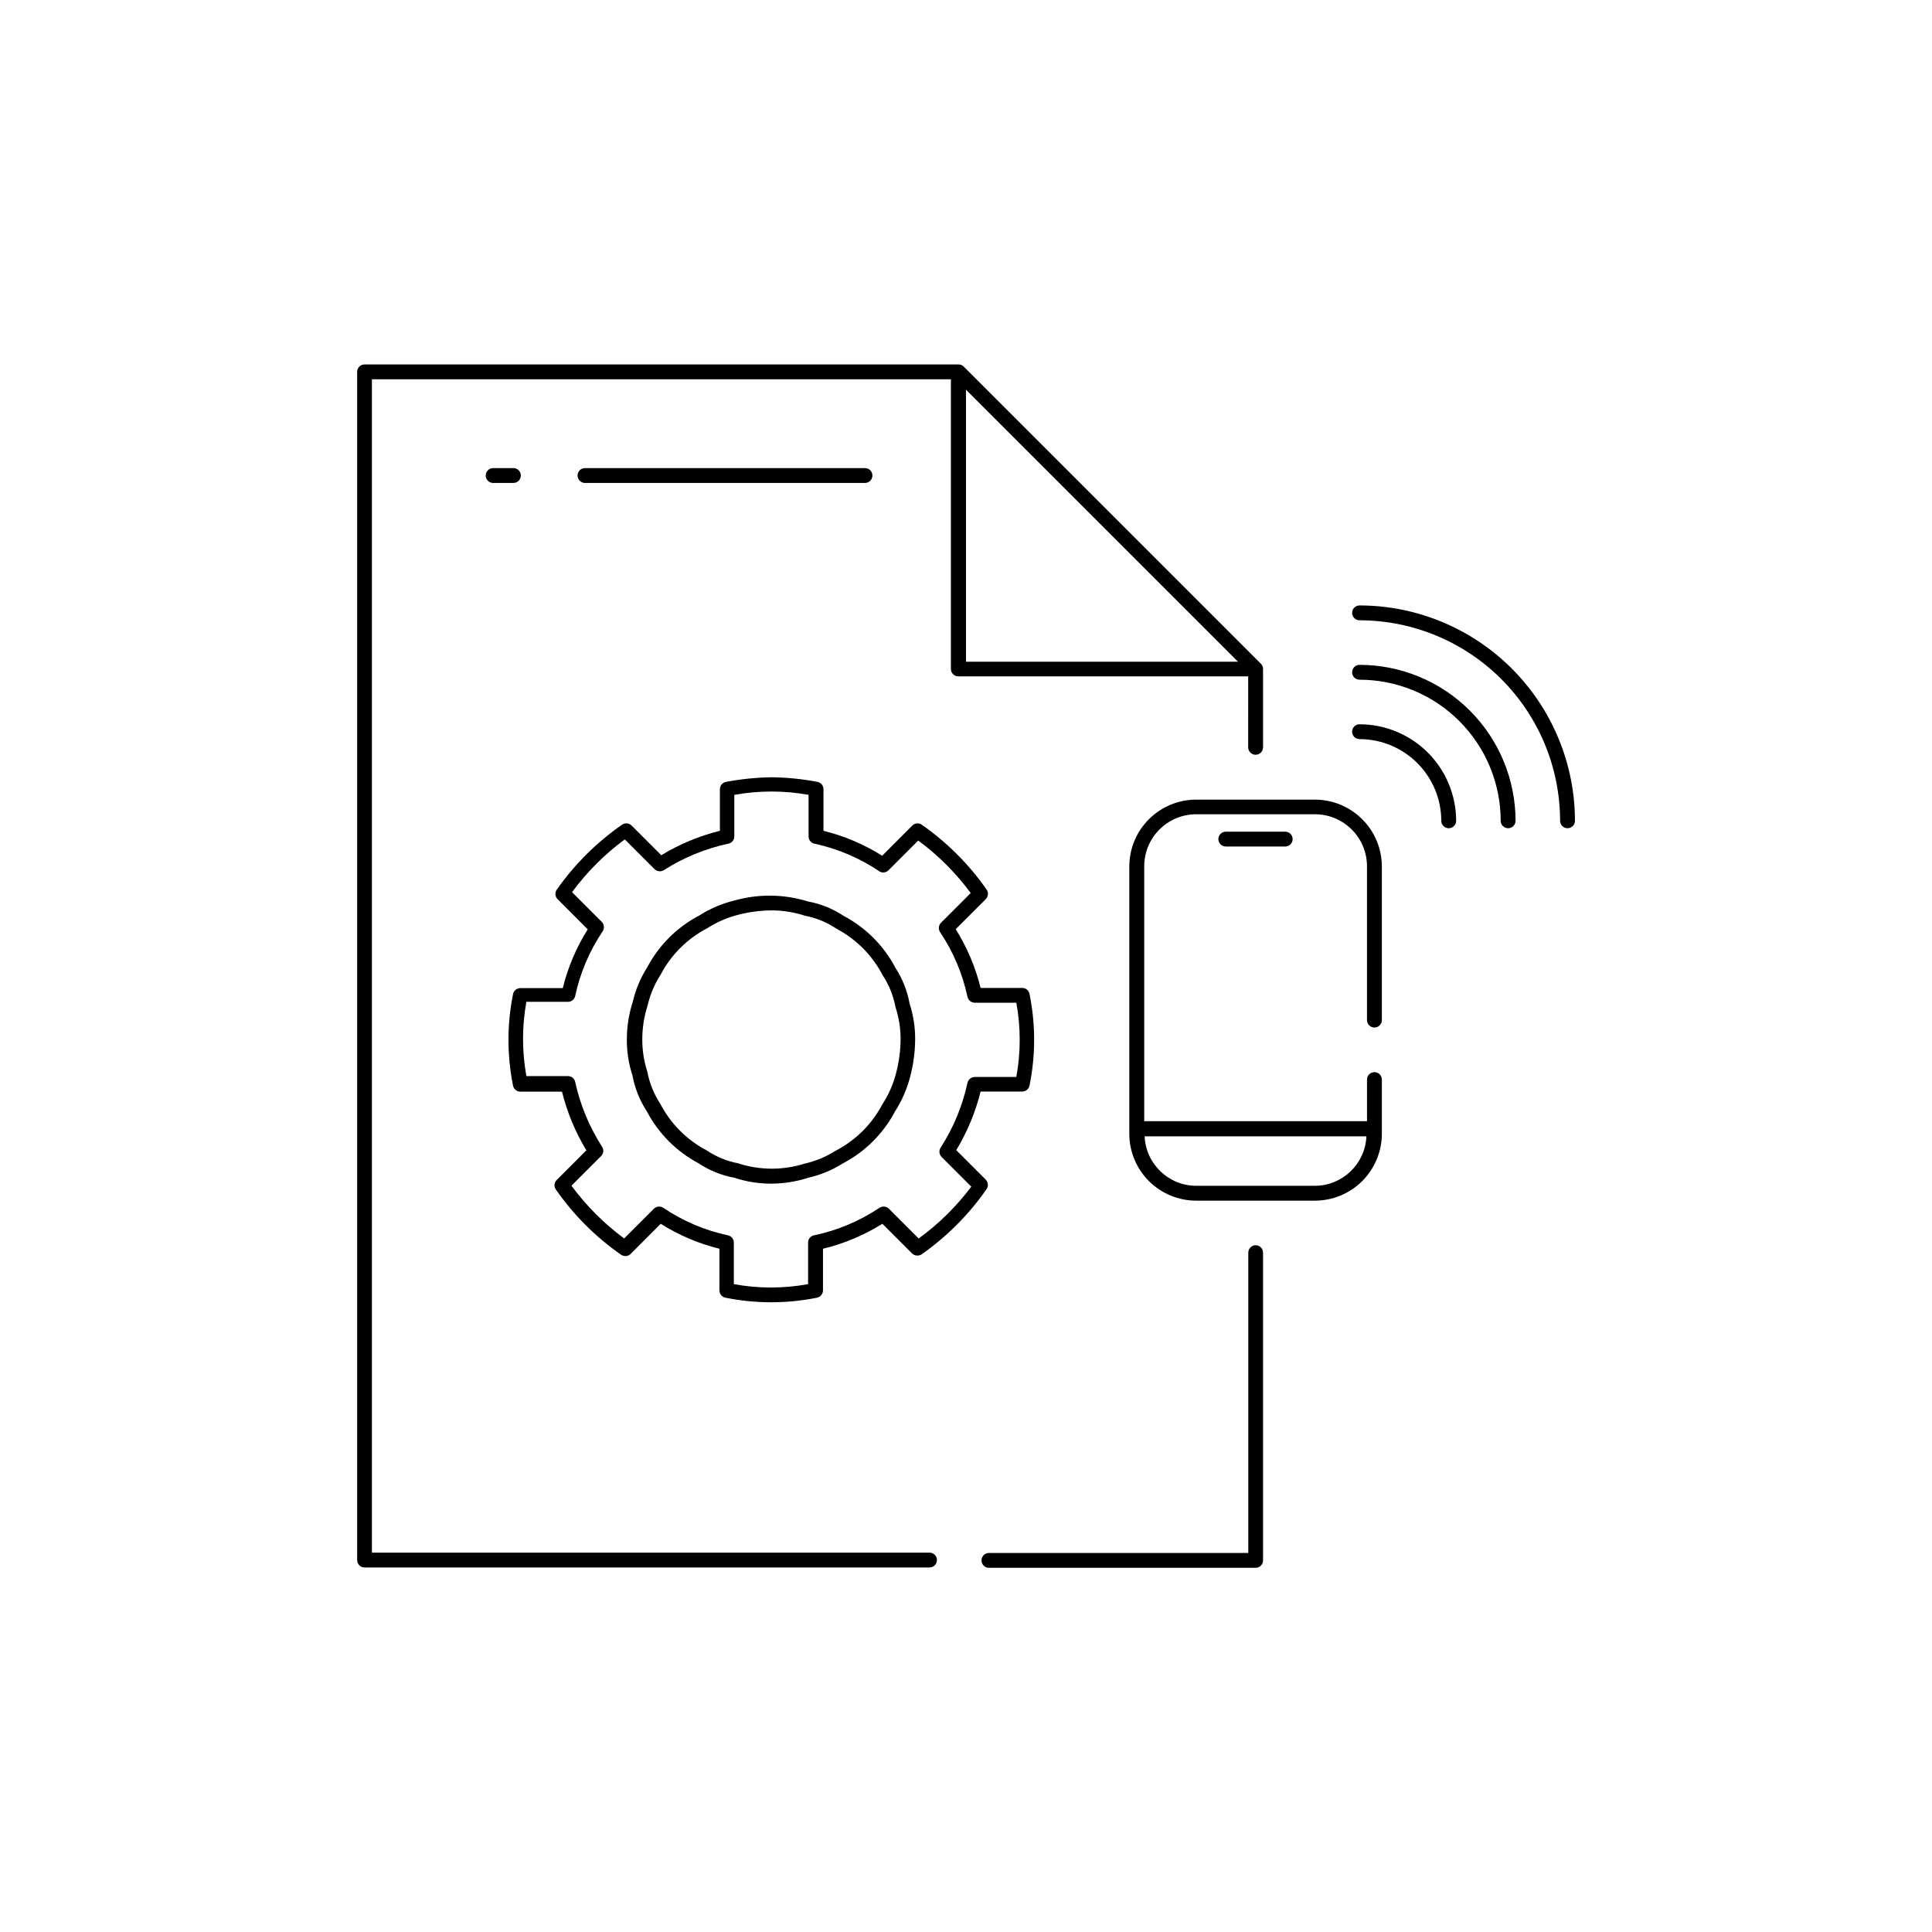
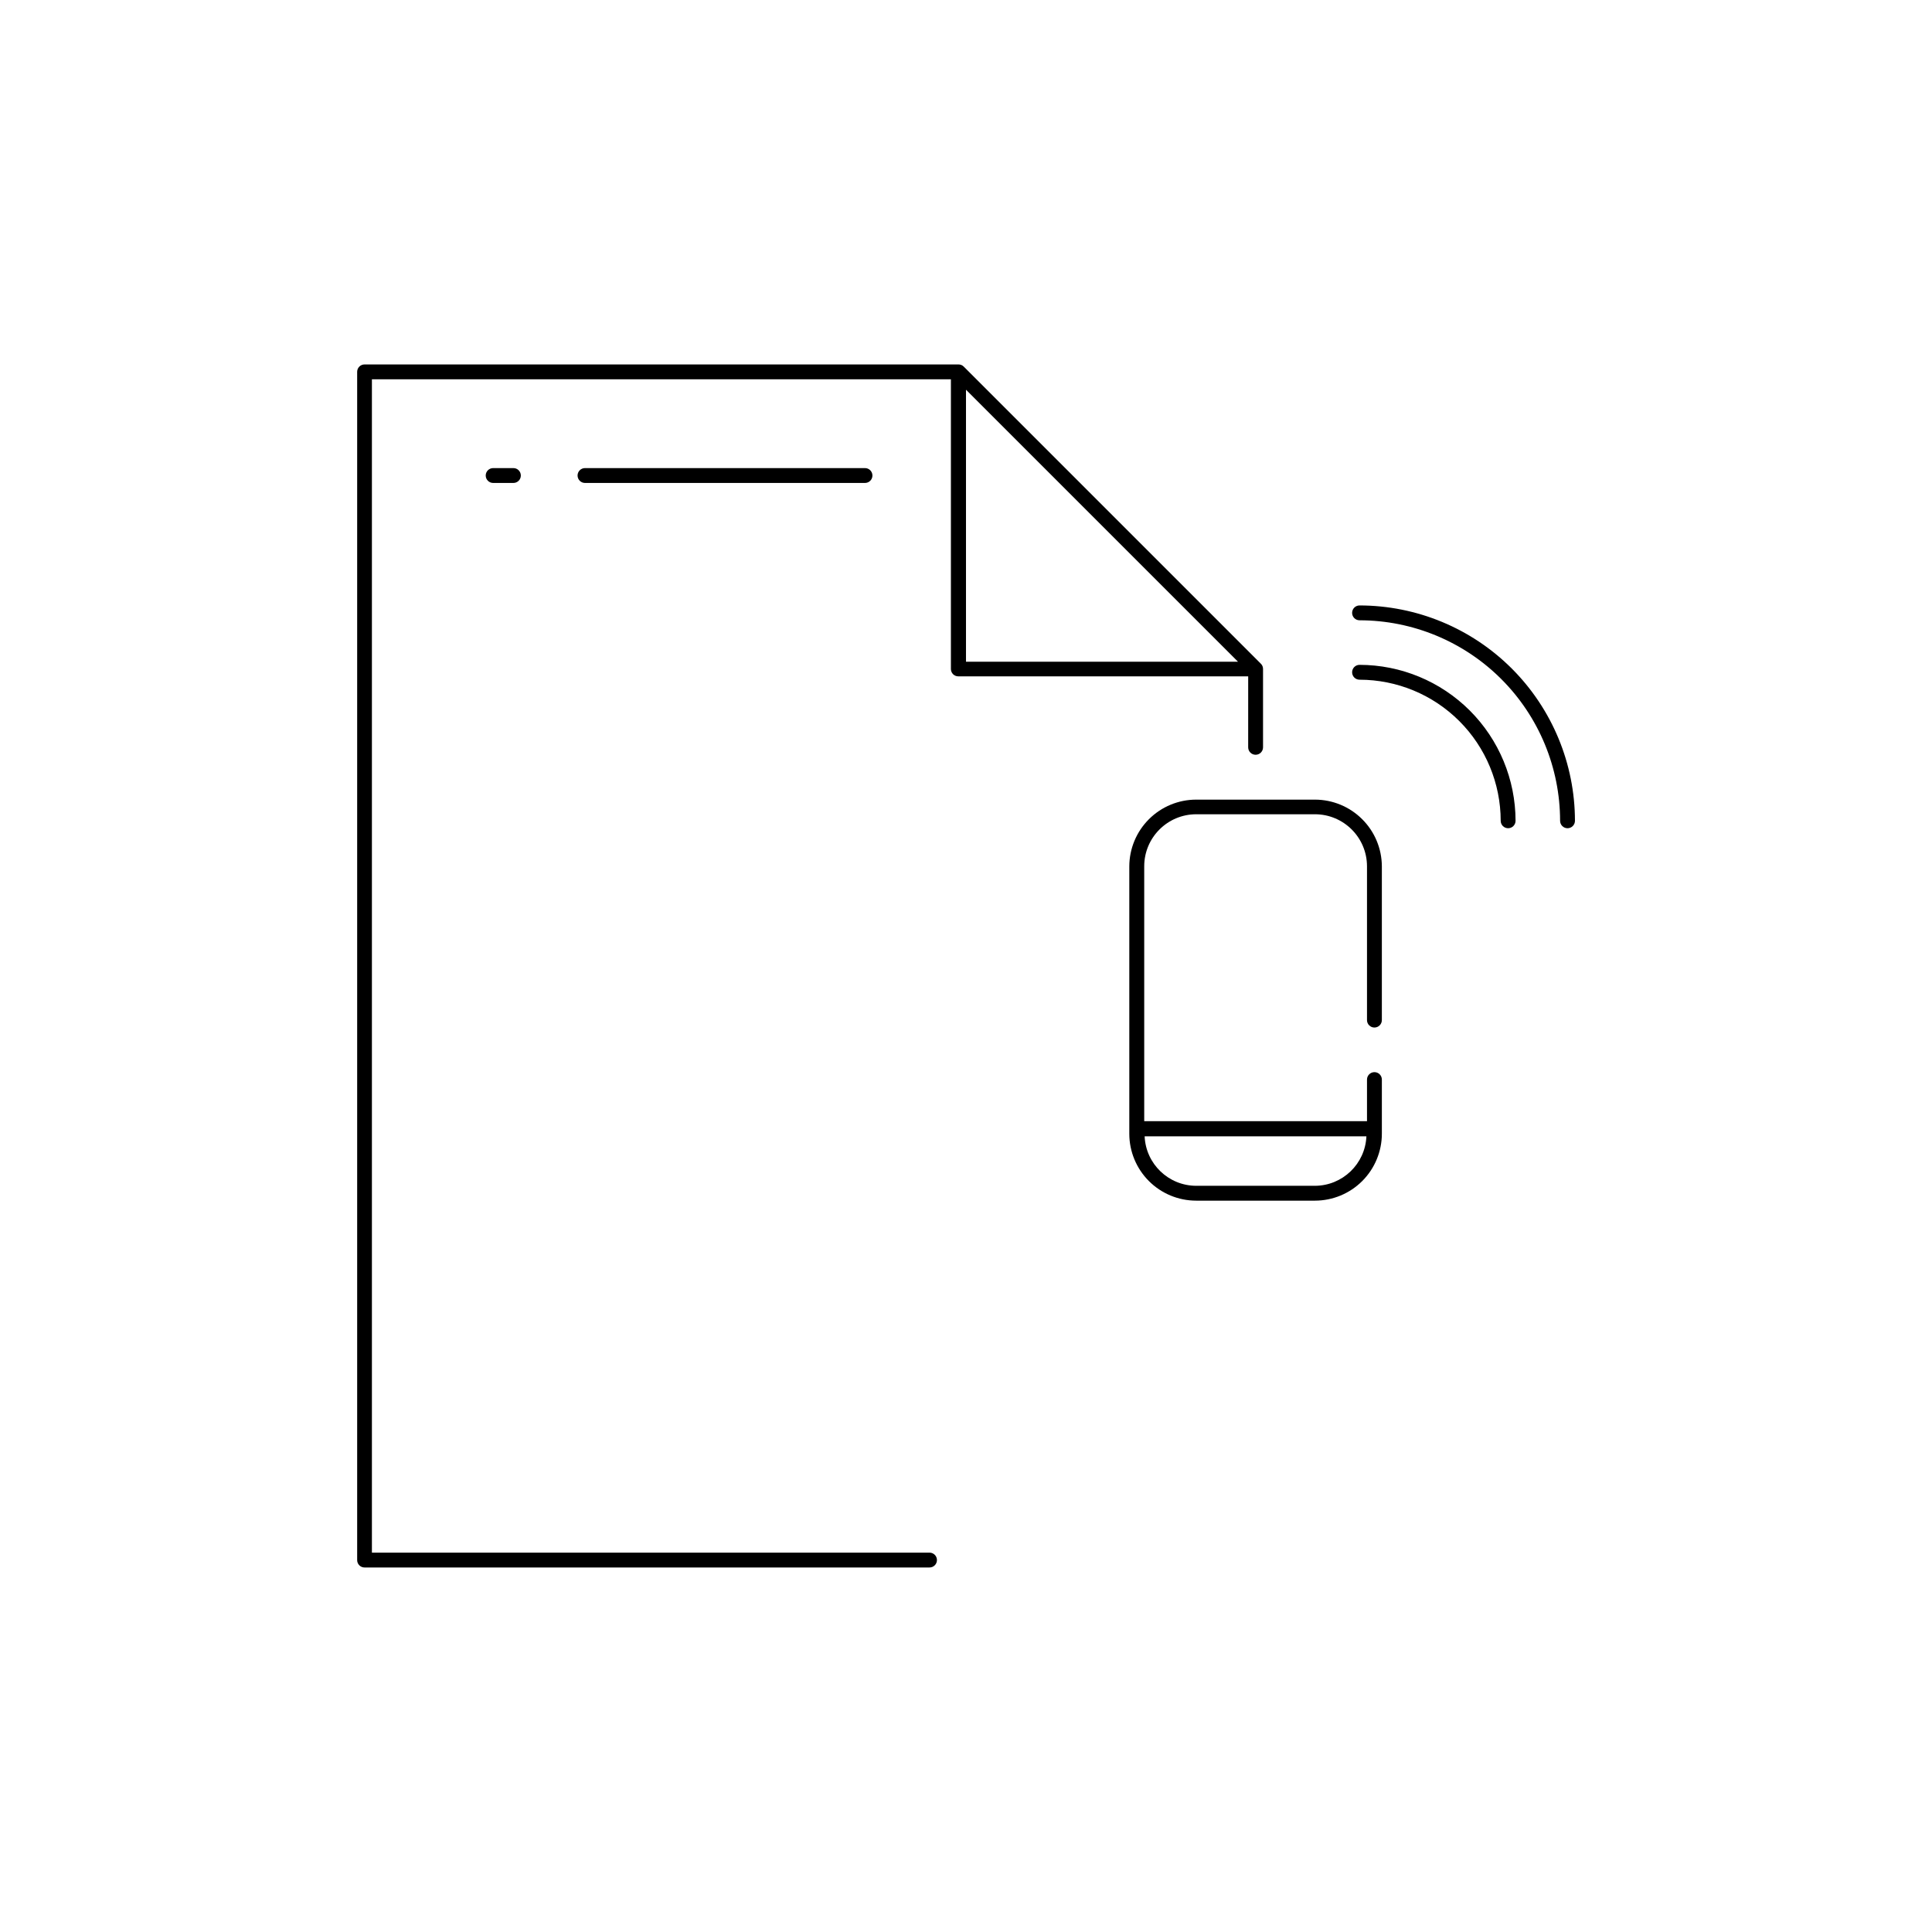
<svg xmlns="http://www.w3.org/2000/svg" fill="#000000" width="800px" height="800px" version="1.1" viewBox="144 144 512 512">
  <g>
    <path d="m390.33 555.47h-147.77v-310.95h153.44v76.75c-0.004 0.523 0.203 1.027 0.57 1.398 0.371 0.367 0.875 0.574 1.398 0.57h76.816l-0.004 18.812c0 1.09 0.883 1.969 1.969 1.969s1.969-0.879 1.969-1.969v-20.781c0.004-0.52-0.207-1.02-0.582-1.383l-78.723-78.723c-0.363-0.375-0.863-0.582-1.383-0.582h-157.44c-0.52 0.004-1.012 0.215-1.375 0.582-0.363 0.371-0.566 0.867-0.562 1.387v314.88c-0.004 0.523 0.203 1.027 0.574 1.398 0.367 0.371 0.871 0.574 1.395 0.57h149.71c1.086 0 1.969-0.879 1.969-1.969 0-1.086-0.883-1.965-1.969-1.965zm9.668-308.19 72.078 72.078h-72.078z" />
-     <path d="m476.78 474c-0.523-0.004-1.023 0.203-1.395 0.57-0.371 0.371-0.578 0.875-0.574 1.398v79.586h-68.738c-1.086 0-1.965 0.879-1.965 1.969 0 1.086 0.879 1.965 1.965 1.965h70.707c0.531-0.008 1.035-0.23 1.402-0.613 0.363-0.387 0.555-0.902 0.535-1.434v-81.551c-0.043-1.047-0.891-1.875-1.938-1.891z" />
    <path d="m492.48 355.91h-31.488c-4.699 0.004-9.199 1.871-12.52 5.195-3.32 3.32-5.191 7.82-5.195 12.52v70.848c0.004 4.695 1.875 9.199 5.195 12.52 3.32 3.32 7.82 5.188 12.52 5.191h31.488c4.703-0.004 9.215-1.879 12.539-5.207 3.324-3.332 5.191-7.848 5.188-12.551v-14.328c0-1.086-0.883-1.969-1.969-1.969-1.086 0-1.969 0.883-1.969 1.969v11.02h-59.039v-67.559c0.008-7.602 6.172-13.766 13.777-13.773h31.488c7.602 0.016 13.758 6.176 13.773 13.773v40.777c0 1.09 0.883 1.969 1.969 1.969 1.086 0 1.969-0.879 1.969-1.969v-40.777c-0.023-4.684-1.902-9.172-5.227-12.477-3.32-3.309-7.816-5.168-12.5-5.172zm0 102.34h-31.488c-7.324-0.023-13.332-5.797-13.652-13.113h58.773c-0.32 7.309-6.32 13.078-13.633 13.113z" />
-     <path d="m468.85 364.4c-1.086 0-1.969 0.879-1.969 1.969 0 1.086 0.883 1.965 1.969 1.965h15.742c1.09 0 1.969-0.879 1.969-1.965 0-1.09-0.879-1.969-1.969-1.969z" />
    <path d="m504.29 304.45c-1.086 0-1.965 0.879-1.965 1.965 0 1.09 0.879 1.969 1.965 1.969 14.094 0.012 27.602 5.617 37.566 15.578 9.965 9.961 15.57 23.469 15.586 37.559 0 1.086 0.883 1.969 1.969 1.969s1.969-0.883 1.969-1.969c-0.016-15.133-6.039-29.645-16.738-40.344-10.703-10.699-25.215-16.715-40.352-16.727z" />
    <path d="m504.29 320.19c-1.086 0-1.965 0.883-1.965 1.969 0 1.086 0.879 1.969 1.965 1.969 9.918 0.008 19.426 3.949 26.438 10.961 7.016 7.008 10.961 16.516 10.973 26.43 0 1.086 0.879 1.969 1.969 1.969 1.086 0 1.969-0.883 1.969-1.969-0.016-10.961-4.375-21.465-12.125-29.215-7.754-7.746-18.262-12.105-29.223-12.113z" />
-     <path d="m504.29 335.94c-1.086 0-1.965 0.879-1.965 1.965 0 1.09 0.879 1.969 1.965 1.969 5.742 0.004 11.25 2.285 15.309 6.344 4.062 4.059 6.348 9.562 6.356 15.305 0 1.086 0.883 1.969 1.969 1.969 1.086 0 1.969-0.883 1.969-1.969-0.008-6.785-2.707-13.289-7.508-18.086-4.801-4.797-11.305-7.492-18.094-7.496z" />
    <path d="m299.03 268.05c-1.086 0-1.969 0.883-1.969 1.969s0.883 1.969 1.969 1.969h74.203c1.086 0 1.969-0.883 1.969-1.969s-0.883-1.969-1.969-1.969z" />
    <path d="m274.69 268.05c-1.086 0-1.969 0.883-1.969 1.969s0.883 1.969 1.969 1.969h5.367c1.09 0 1.969-0.883 1.969-1.969s-0.879-1.969-1.969-1.969z" />
-     <path d="m381.31 400.5c-3.082-5.871-7.867-10.676-13.727-13.777-2.863-1.895-6.074-3.195-9.445-3.824-6.305-1.957-13.039-2.055-19.398-0.285-3.352 0.805-6.543 2.16-9.445 4.016-5.879 3.074-10.684 7.863-13.777 13.727-1.785 2.801-3.078 5.883-3.824 9.117-1.047 3.246-1.578 6.637-1.574 10.043-0.02 3.211 0.48 6.398 1.477 9.449 0.629 3.398 1.926 6.641 3.812 9.539 3.086 5.863 7.863 10.664 13.711 13.777 2.859 1.902 6.074 3.203 9.449 3.824 3.16 1.043 6.465 1.574 9.793 1.574 3.348-0.008 6.672-0.539 9.855-1.574 3.242-0.734 6.336-2.019 9.145-3.793 5.879-3.074 10.688-7.856 13.793-13.715 1.891-2.938 3.285-6.164 4.125-9.555 0.805-3.141 1.223-6.363 1.246-9.605 0.02-3.207-0.477-6.394-1.465-9.445-0.609-3.383-1.883-6.609-3.75-9.492zm0.203 27.711 0.004-0.004c-0.75 3.012-2 5.875-3.699 8.473-2.769 5.25-7.074 9.531-12.344 12.262-2.531 1.613-5.324 2.773-8.25 3.434-5.75 1.812-11.922 1.777-17.648-0.094-2.981-0.574-5.812-1.742-8.328-3.434-5.25-2.766-9.527-7.066-12.266-12.328-1.695-2.578-2.863-5.469-3.434-8.5-0.891-2.758-1.344-5.637-1.336-8.535-0.008-3.043 0.465-6.074 1.398-8.973 0.668-2.922 1.84-5.703 3.465-8.219 2.754-5.254 7.051-9.539 12.312-12.281 2.57-1.652 5.394-2.875 8.359-3.621 2.84-0.727 5.758-1.105 8.691-1.133 3.016 0.004 6.012 0.48 8.879 1.418 2.973 0.57 5.797 1.73 8.312 3.414 5.254 2.773 9.539 7.078 12.281 12.344 1.695 2.578 2.856 5.469 3.414 8.504 0.902 2.758 1.355 5.644 1.34 8.547-0.027 2.945-0.41 5.875-1.148 8.723z" />
-     <path d="m405.29 456.68-7.871-7.871c2.914-4.828 5.09-10.066 6.453-15.539h11.02c0.941 0.004 1.75-0.656 1.938-1.574 1.637-8.02 1.637-16.289 0-24.309-0.188-0.918-0.996-1.578-1.938-1.574h-11.02c-1.363-5.508-3.59-10.762-6.598-15.57l7.984-7.984c0.656-0.684 0.742-1.734 0.203-2.519-4.672-6.688-10.488-12.5-17.176-17.176-0.777-0.559-1.852-0.465-2.519 0.223l-7.981 7.996c-4.797-3.023-10.051-5.258-15.555-6.613v-11.02c0.004-0.938-0.656-1.75-1.578-1.938-4.004-0.77-8.074-1.184-12.152-1.227-4.074 0.059-8.137 0.469-12.141 1.227-0.918 0.188-1.578 1-1.574 1.938v11.02c-5.473 1.363-10.711 3.547-15.539 6.473l-7.871-7.871c-0.676-0.672-1.734-0.762-2.519-0.223-6.742 4.68-12.605 10.52-17.316 17.238-0.539 0.789-0.438 1.848 0.234 2.519l7.984 7.984c-3.027 4.801-5.262 10.059-6.613 15.57h-11.227c-0.941-0.004-1.758 0.652-1.953 1.574-1.617 8.016-1.617 16.277 0 24.293 0.195 0.922 1.012 1.578 1.953 1.574h11.02c1.359 5.477 3.535 10.715 6.457 15.539l-7.871 7.871c-0.668 0.676-0.762 1.727-0.223 2.504 4.699 6.758 10.562 12.621 17.32 17.32 0.789 0.527 1.84 0.43 2.519-0.238l7.965-7.981c4.797 3.023 10.047 5.258 15.555 6.613v11.02c-0.004 0.941 0.652 1.758 1.574 1.953 8.02 1.617 16.277 1.617 24.293 0 0.918-0.199 1.574-1.012 1.574-1.953v-11.02c5.57-1.344 10.887-3.578 15.746-6.613l7.871 7.871c0.695 0.648 1.738 0.738 2.535 0.223 6.672-4.691 12.473-10.508 17.145-17.195 0.574-0.762 0.527-1.824-0.109-2.535zm-17.855 15.508-7.871-7.871c-0.684-0.656-1.73-0.746-2.519-0.219-5.254 3.512-11.133 5.981-17.316 7.273-0.918 0.18-1.578 0.984-1.574 1.918v11.023c-6.508 1.188-13.176 1.188-19.68 0v-11.023c0-0.934-0.66-1.738-1.578-1.918-6.109-1.309-11.914-3.781-17.098-7.273-0.789-0.531-1.84-0.434-2.519 0.234l-7.871 7.871c-5.324-3.938-10.031-8.648-13.965-13.98l7.871-7.871c0.652-0.66 0.754-1.684 0.238-2.457-3.371-5.246-5.781-11.051-7.117-17.145-0.18-0.918-0.984-1.578-1.922-1.574h-11.02c-1.176-6.508-1.176-13.172 0-19.68h11.02c0.938 0.004 1.742-0.656 1.922-1.574 1.312-6.117 3.781-11.926 7.273-17.113 0.527-0.785 0.43-1.832-0.234-2.504l-7.871-7.871c3.922-5.344 8.637-10.059 13.98-13.98l7.871 7.871c0.668 0.656 1.695 0.766 2.488 0.266 5.227-3.34 11.012-5.711 17.082-7.004 0.914-0.18 1.574-0.988 1.574-1.922v-11.02c6.508-1.176 13.172-1.176 19.68 0v11.02c-0.004 0.934 0.656 1.742 1.574 1.922 6.113 1.32 11.922 3.789 17.113 7.273 0.777 0.555 1.844 0.453 2.504-0.238l7.871-7.871c5.305 3.918 9.992 8.609 13.902 13.918l-7.871 7.871c-0.656 0.672-0.758 1.707-0.238 2.488 3.484 5.199 5.945 11.012 7.258 17.129 0.195 0.91 0.992 1.566 1.922 1.574h11.02c1.199 6.508 1.199 13.176 0 19.684h-11.02c-0.93 0.008-1.727 0.664-1.922 1.574-1.328 6.094-3.738 11.898-7.113 17.145-0.508 0.781-0.402 1.809 0.25 2.473l7.871 7.871c-3.949 5.266-8.664 9.91-13.996 13.773z" />
  </g>
</svg>